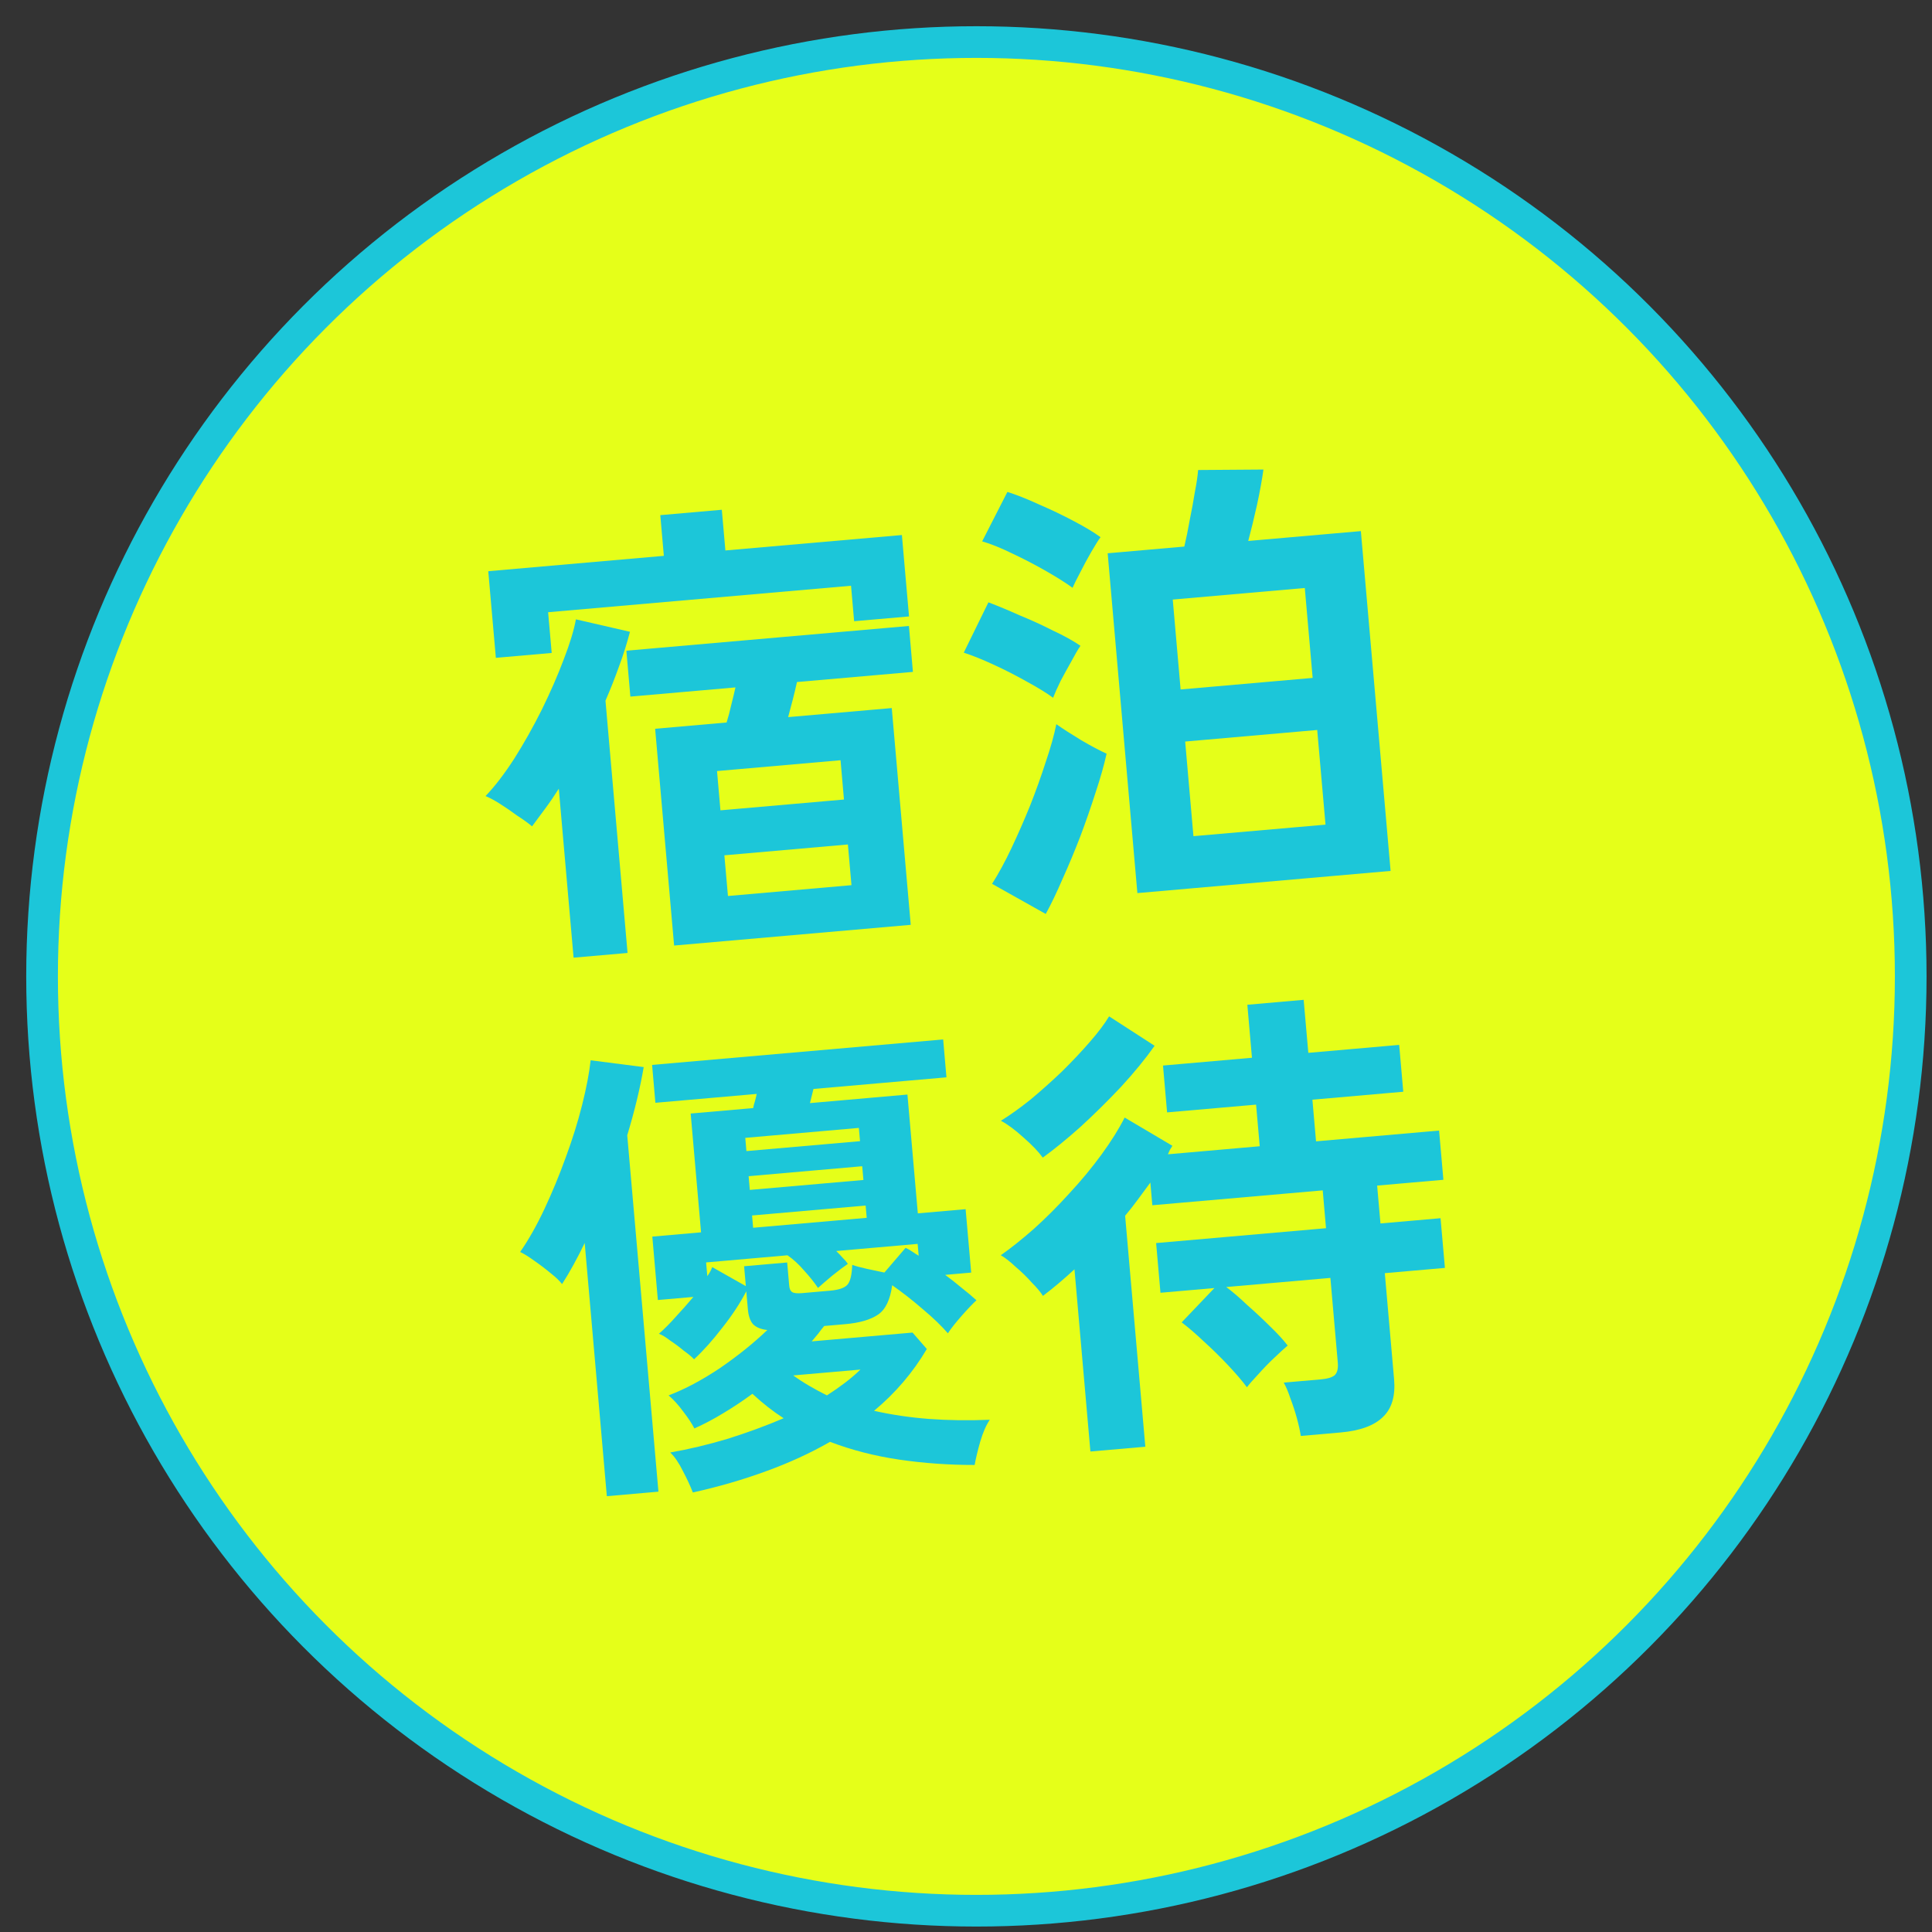
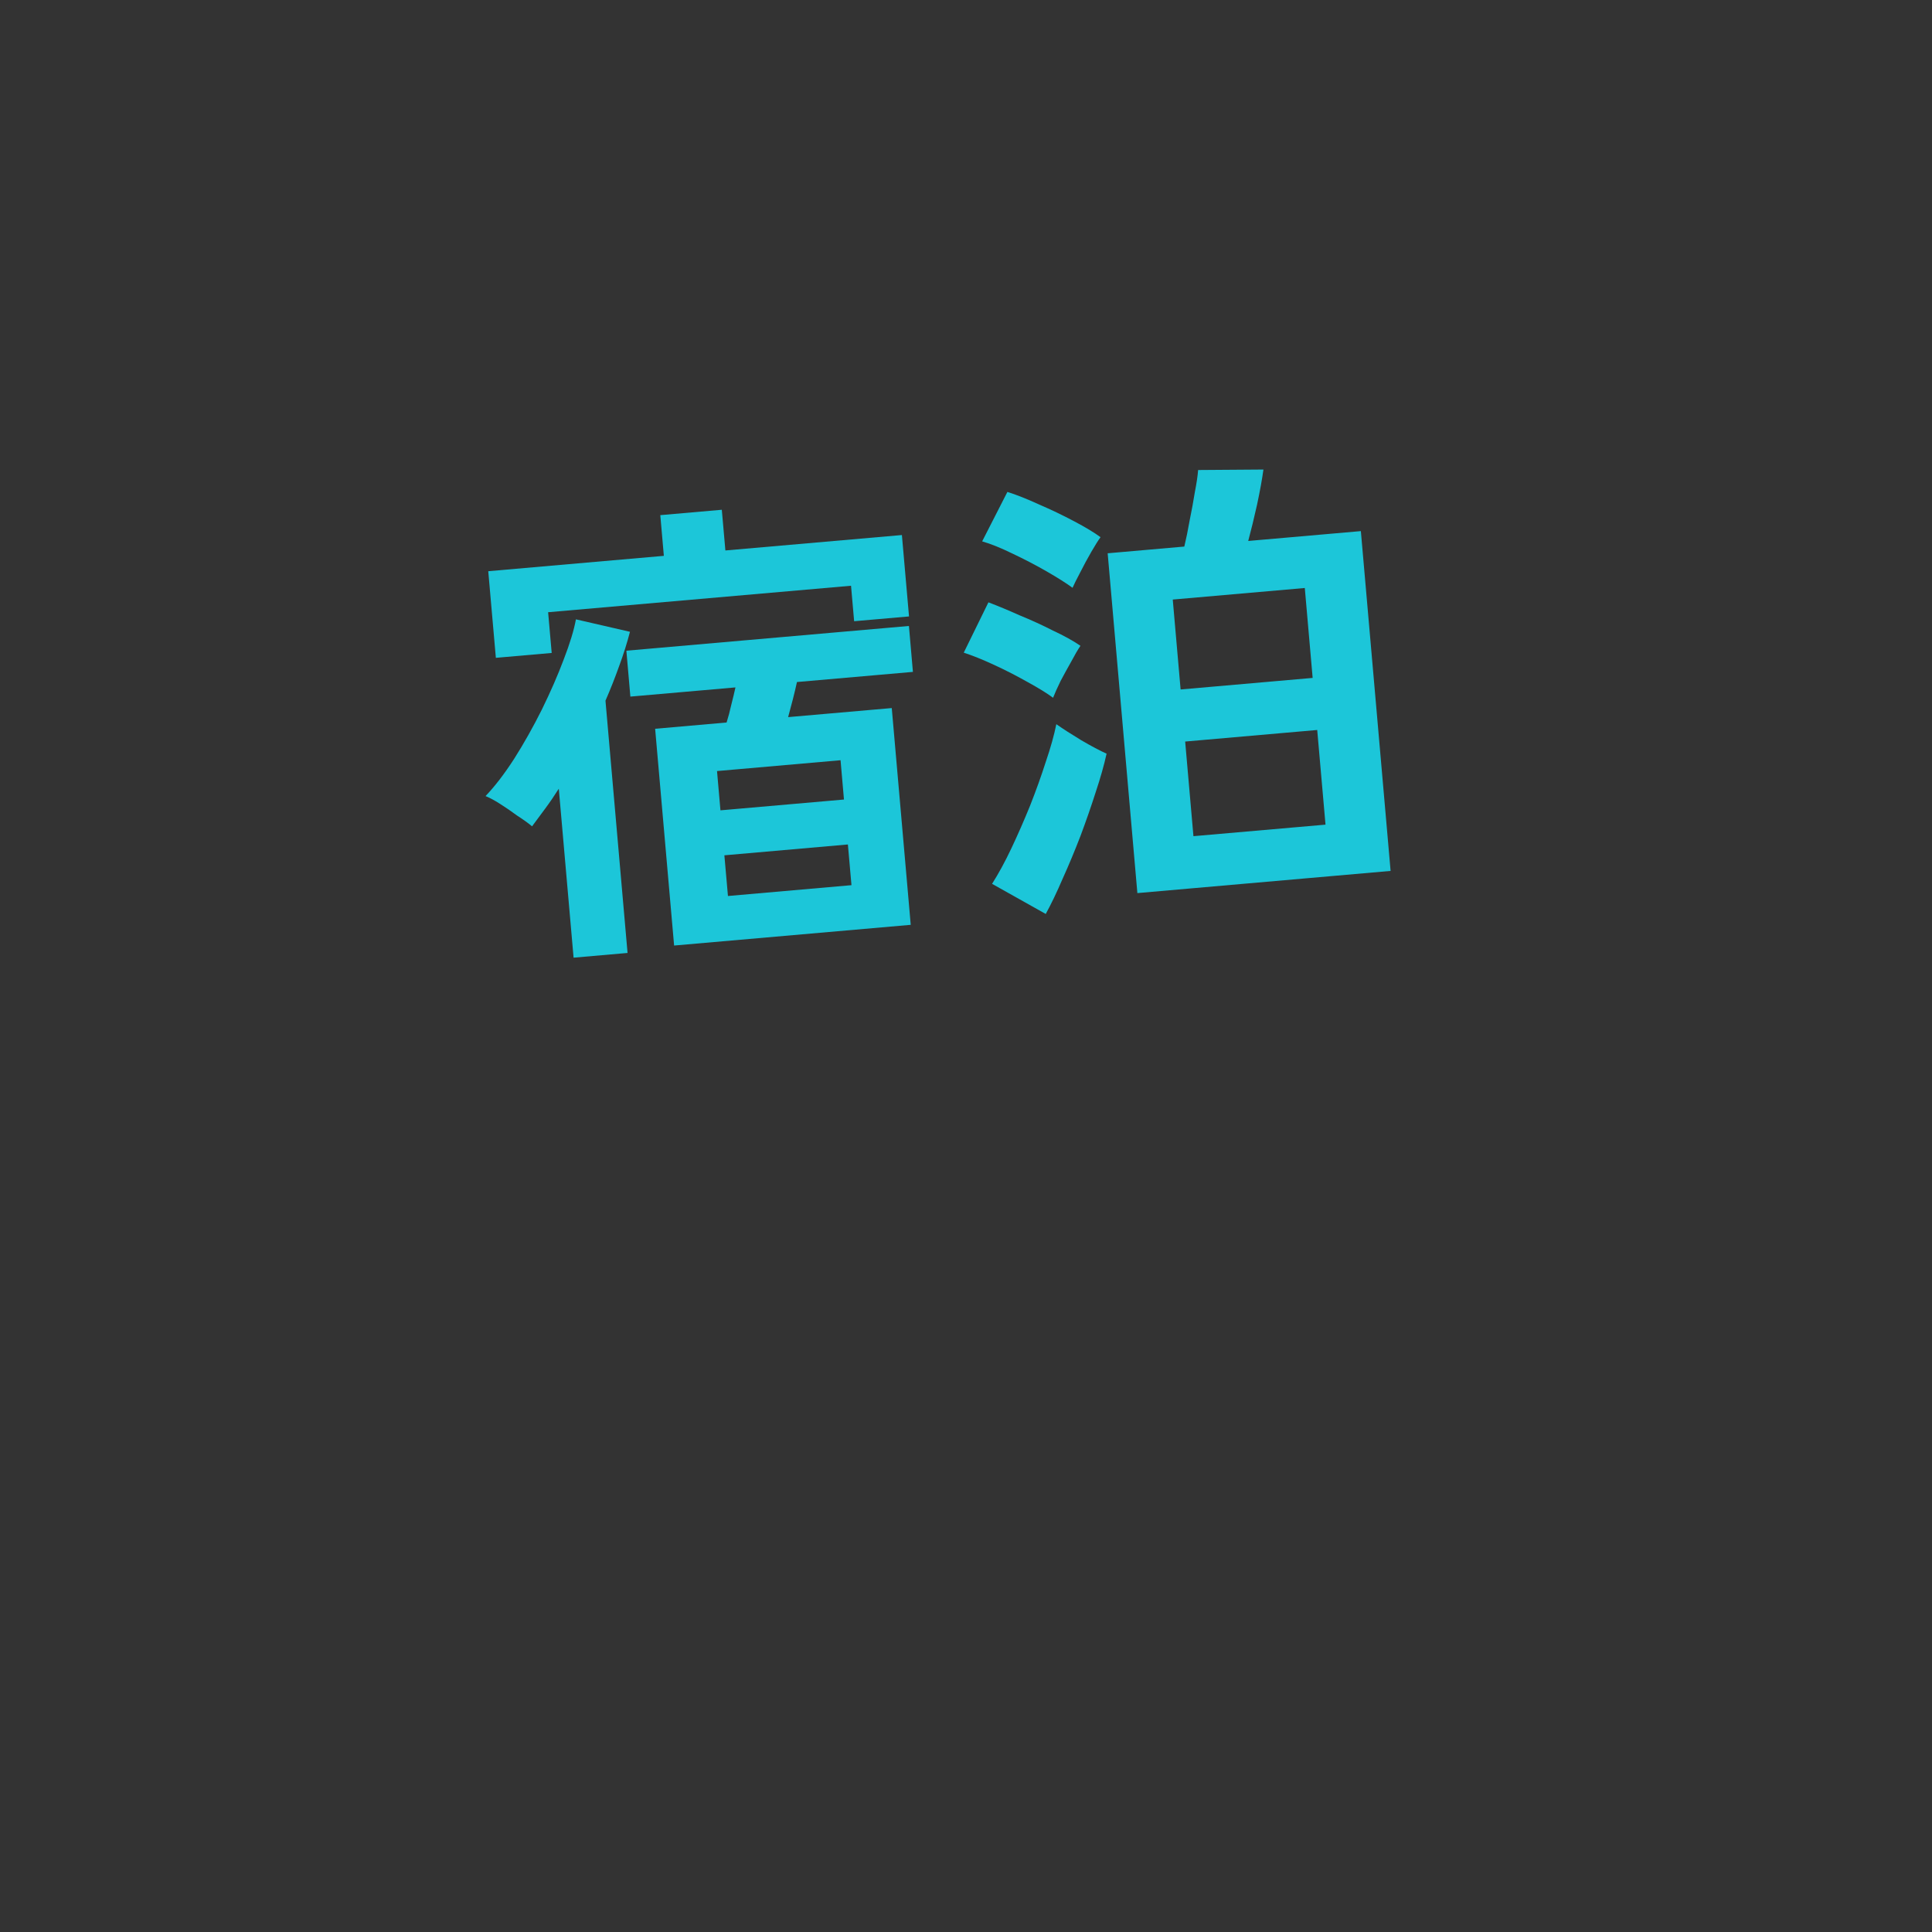
<svg xmlns="http://www.w3.org/2000/svg" width="61" height="61" viewBox="0 0 61 61" fill="none">
  <rect x="0" y="0" width="61" height="61" fill="#333333" stroke="none" />
-   <circle cx="30.828" cy="30.828" r="29.5" fill="#E5FF19" stroke="#1CC6D9" />
-   <path d="M41.071 45.338C41.047 45.18 41.006 44.993 40.947 44.777C40.888 44.561 40.819 44.352 40.741 44.148C40.673 43.943 40.603 43.778 40.532 43.654L41.713 43.551C41.912 43.533 42.054 43.491 42.138 43.423C42.222 43.345 42.255 43.212 42.239 43.023L42.005 40.348L38.717 40.636C38.921 40.788 39.144 40.98 39.385 41.21C39.635 41.429 39.875 41.654 40.106 41.884C40.336 42.105 40.52 42.305 40.656 42.484C40.562 42.562 40.423 42.69 40.237 42.867C40.061 43.032 39.891 43.208 39.726 43.393C39.561 43.568 39.442 43.704 39.37 43.801C39.223 43.603 39.027 43.374 38.783 43.114C38.54 42.855 38.282 42.601 38.009 42.354C37.747 42.106 37.513 41.905 37.309 41.752L38.343 40.668L36.64 40.817L36.503 39.248L41.867 38.779L41.763 37.584L36.383 38.054L36.321 37.337C36.195 37.508 36.065 37.685 35.93 37.868C35.805 38.039 35.669 38.212 35.524 38.385L36.162 45.678L34.428 45.829L33.925 40.076C33.591 40.386 33.259 40.666 32.929 40.916C32.859 40.802 32.742 40.661 32.577 40.495C32.42 40.318 32.25 40.152 32.066 39.998C31.891 39.832 31.735 39.711 31.598 39.632C31.91 39.414 32.257 39.138 32.639 38.803C33.021 38.459 33.395 38.085 33.761 37.681C34.137 37.277 34.477 36.866 34.782 36.448C35.087 36.029 35.329 35.642 35.509 35.285L37.017 36.177C36.991 36.219 36.964 36.262 36.938 36.304C36.921 36.346 36.9 36.393 36.875 36.445L39.774 36.191L39.659 34.877L36.849 35.122L36.72 33.643L39.529 33.397L39.383 31.724L41.161 31.568L41.308 33.242L44.177 32.991L44.306 34.47L41.437 34.721L41.552 36.036L45.437 35.696L45.573 37.25L43.481 37.433L43.586 38.629L45.483 38.463L45.621 40.032L43.723 40.198L44.016 43.545C44.062 44.073 43.946 44.469 43.668 44.735C43.391 45.01 42.944 45.174 42.326 45.228L41.071 45.338ZM32.924 36.55C32.787 36.361 32.583 36.148 32.311 35.911C32.049 35.673 31.813 35.498 31.602 35.386C31.888 35.21 32.2 34.987 32.538 34.717C32.875 34.436 33.205 34.141 33.529 33.832C33.853 33.512 34.147 33.201 34.411 32.896C34.676 32.592 34.878 32.324 35.018 32.09L36.455 33.019C36.169 33.425 35.815 33.858 35.394 34.316C34.971 34.765 34.541 35.189 34.105 35.588C33.667 35.978 33.273 36.298 32.924 36.55Z" fill="#1CC6D9" />
-   <path d="M21.875 47.123C21.797 46.919 21.692 46.692 21.56 46.443C21.437 46.192 21.305 45.998 21.162 45.86C21.746 45.759 22.346 45.616 22.962 45.432C23.587 45.236 24.181 45.019 24.742 44.779C24.412 44.567 24.083 44.31 23.756 44.007C23.463 44.223 23.16 44.425 22.845 44.614C22.54 44.801 22.233 44.963 21.924 45.101C21.851 44.957 21.736 44.781 21.577 44.574C21.417 44.357 21.262 44.185 21.11 44.058C21.625 43.862 22.167 43.574 22.736 43.193C23.304 42.802 23.801 42.402 24.227 41.993C24.024 41.971 23.873 41.909 23.774 41.807C23.685 41.704 23.631 41.548 23.613 41.339L23.563 40.772C23.365 41.15 23.113 41.534 22.805 41.922C22.508 42.309 22.211 42.642 21.914 42.918C21.847 42.844 21.739 42.753 21.589 42.646C21.448 42.528 21.303 42.42 21.154 42.322C21.014 42.214 20.898 42.144 20.804 42.112C20.982 41.956 21.161 41.775 21.344 41.568C21.537 41.36 21.719 41.154 21.892 40.948L20.771 41.046L20.596 39.044L22.135 38.909L21.807 35.158L23.78 34.986C23.793 34.914 23.812 34.842 23.836 34.77C23.859 34.688 23.877 34.611 23.891 34.539L20.693 34.819L20.589 33.623L29.779 32.819L29.883 34.015L25.684 34.382L25.573 34.829L28.651 34.559L28.979 38.31L30.488 38.178L30.664 40.18L29.842 40.252C30.024 40.387 30.197 40.522 30.359 40.659C30.532 40.794 30.689 40.926 30.83 41.054C30.71 41.165 30.553 41.329 30.361 41.547C30.17 41.764 30.025 41.948 29.928 42.097C29.727 41.864 29.464 41.61 29.139 41.338C28.813 41.055 28.489 40.802 28.169 40.579C28.108 41.036 27.96 41.346 27.723 41.507C27.486 41.668 27.139 41.769 26.68 41.809L26.023 41.866C25.959 41.942 25.896 42.023 25.833 42.109C25.77 42.185 25.701 42.266 25.629 42.352L28.812 42.074L29.263 42.592C28.826 43.333 28.271 43.983 27.597 44.544C28.14 44.667 28.715 44.753 29.321 44.8C29.938 44.846 30.581 44.855 31.251 44.827C31.135 44.998 31.035 45.227 30.95 45.516C30.865 45.814 30.807 46.06 30.773 46.254C29.96 46.255 29.167 46.199 28.395 46.086C27.622 45.972 26.893 45.785 26.207 45.524C25.586 45.88 24.91 46.19 24.181 46.454C23.461 46.718 22.692 46.941 21.875 47.123ZM19.16 47.24L18.461 39.245C18.35 39.476 18.235 39.702 18.113 39.923C17.992 40.145 17.87 40.351 17.746 40.543C17.667 40.439 17.546 40.324 17.385 40.198C17.222 40.062 17.05 39.931 16.869 39.806C16.697 39.681 16.548 39.588 16.423 39.529C16.69 39.144 16.947 38.69 17.192 38.167C17.437 37.644 17.661 37.102 17.863 36.542C18.074 35.972 18.246 35.419 18.38 34.886C18.514 34.352 18.604 33.883 18.649 33.477L20.324 33.692C20.211 34.354 20.038 35.072 19.804 35.845L20.789 47.097L19.16 47.24ZM25.33 40.828L26.211 40.751C26.48 40.727 26.661 40.666 26.752 40.568C26.844 40.469 26.896 40.259 26.908 39.937C27.022 39.977 27.176 40.019 27.371 40.062C27.575 40.104 27.759 40.143 27.923 40.179L28.593 39.398C28.666 39.432 28.734 39.471 28.799 39.515C28.863 39.56 28.932 39.604 29.006 39.648L28.973 39.274L26.403 39.499C26.469 39.564 26.535 39.633 26.602 39.708C26.668 39.772 26.724 39.837 26.77 39.904C26.637 39.996 26.472 40.12 26.275 40.278C26.088 40.435 25.939 40.564 25.827 40.664C25.712 40.493 25.566 40.31 25.388 40.115C25.22 39.919 25.045 39.758 24.864 39.634L22.294 39.859L22.332 40.292C22.403 40.195 22.455 40.1 22.487 40.007L23.549 40.607L23.494 39.98L24.854 39.861L24.918 40.593C24.926 40.692 24.957 40.76 25.011 40.795C25.064 40.831 25.17 40.842 25.33 40.828ZM23.674 37.57L27.261 37.256L27.223 36.822L23.637 37.136L23.674 37.57ZM23.567 36.344L27.154 36.031L27.117 35.612L23.531 35.926L23.567 36.344ZM23.779 38.765L27.365 38.451L27.331 38.063L23.745 38.377L23.779 38.765ZM26.109 44.057C26.309 43.929 26.498 43.797 26.677 43.661C26.856 43.525 27.019 43.385 27.167 43.242L25.045 43.427C25.206 43.544 25.376 43.654 25.556 43.759C25.736 43.864 25.92 43.963 26.109 44.057Z" fill="#1CC6D9" />
  <path d="M35.911 28.198L34.973 17.469L37.393 17.257C37.452 17.011 37.508 16.735 37.562 16.429C37.625 16.122 37.68 15.826 37.725 15.541C37.781 15.255 37.815 15.022 37.829 14.84L39.891 14.825C39.848 15.14 39.78 15.512 39.688 15.942C39.594 16.362 39.502 16.741 39.411 17.08L42.967 16.769L43.906 27.498L35.911 28.198ZM37.681 26.401L41.851 26.037L41.589 23.048L37.42 23.413L37.681 26.401ZM37.276 21.769L41.445 21.404L41.197 18.565L37.028 18.93L37.276 21.769ZM33.018 28.857L31.323 27.906C31.526 27.587 31.73 27.213 31.933 26.784C32.136 26.355 32.333 25.906 32.523 25.438C32.712 24.959 32.877 24.498 33.019 24.054C33.171 23.609 33.282 23.213 33.352 22.865C33.555 23.008 33.816 23.176 34.134 23.369C34.462 23.561 34.73 23.703 34.939 23.796C34.86 24.154 34.745 24.561 34.594 25.015C34.452 25.459 34.292 25.92 34.113 26.398C33.933 26.865 33.746 27.313 33.553 27.741C33.369 28.169 33.191 28.541 33.018 28.857ZM33.864 18.559C33.67 18.416 33.399 18.244 33.05 18.043C32.702 17.843 32.339 17.654 31.962 17.476C31.595 17.297 31.277 17.169 31.01 17.093L31.807 15.532C32.085 15.618 32.418 15.75 32.805 15.927C33.191 16.094 33.563 16.272 33.921 16.462C34.279 16.651 34.554 16.818 34.748 16.961C34.676 17.058 34.579 17.212 34.457 17.423C34.335 17.635 34.218 17.851 34.107 18.071C33.995 18.282 33.914 18.445 33.864 18.559ZM33.249 22.031C33.056 21.887 32.785 21.721 32.437 21.53C32.099 21.339 31.747 21.159 31.381 20.99C31.015 20.821 30.698 20.694 30.429 20.607L31.208 19.018C31.509 19.132 31.838 19.269 32.193 19.428C32.557 19.577 32.907 19.737 33.244 19.909C33.589 20.069 33.879 20.229 34.114 20.39C34.034 20.507 33.938 20.671 33.826 20.882C33.713 21.082 33.6 21.288 33.488 21.498C33.386 21.708 33.306 21.886 33.249 22.031Z" fill="#1CC6D9" />
  <path d="M21.284 29.854L20.685 23.01L22.941 22.812C22.996 22.637 23.045 22.452 23.088 22.258C23.141 22.052 23.185 21.868 23.221 21.704L19.903 21.994L19.777 20.545L28.698 19.764L28.824 21.214L25.163 21.534C25.128 21.698 25.083 21.882 25.031 22.088C24.978 22.283 24.929 22.468 24.884 22.642L28.156 22.356L28.755 29.2L21.284 29.854ZM15.656 20.77L15.416 18.035L20.96 17.55L20.848 16.265L22.79 16.095L22.903 17.38L28.476 16.893L28.701 19.463L26.968 19.614L26.87 18.494L17.306 19.33L17.419 20.616L15.656 20.77ZM18.11 30.237L17.643 24.902C17.502 25.125 17.36 25.334 17.216 25.527C17.072 25.72 16.933 25.908 16.799 26.09C16.68 25.99 16.524 25.878 16.333 25.755C16.15 25.62 15.969 25.495 15.788 25.381C15.607 25.266 15.454 25.184 15.33 25.135C15.624 24.828 15.926 24.435 16.235 23.956C16.544 23.468 16.835 22.95 17.108 22.404C17.381 21.848 17.611 21.321 17.798 20.823C17.995 20.314 18.123 19.891 18.184 19.555L19.89 19.948C19.8 20.297 19.686 20.658 19.548 21.032C19.419 21.394 19.276 21.758 19.117 22.123L19.814 30.088L18.11 30.237ZM22.984 28.29L26.884 27.948L26.771 26.663L22.871 27.005L22.984 28.29ZM22.747 25.585L26.647 25.244L26.539 24.003L22.639 24.345L22.747 25.585Z" fill="#1CC6D9" />
</svg>